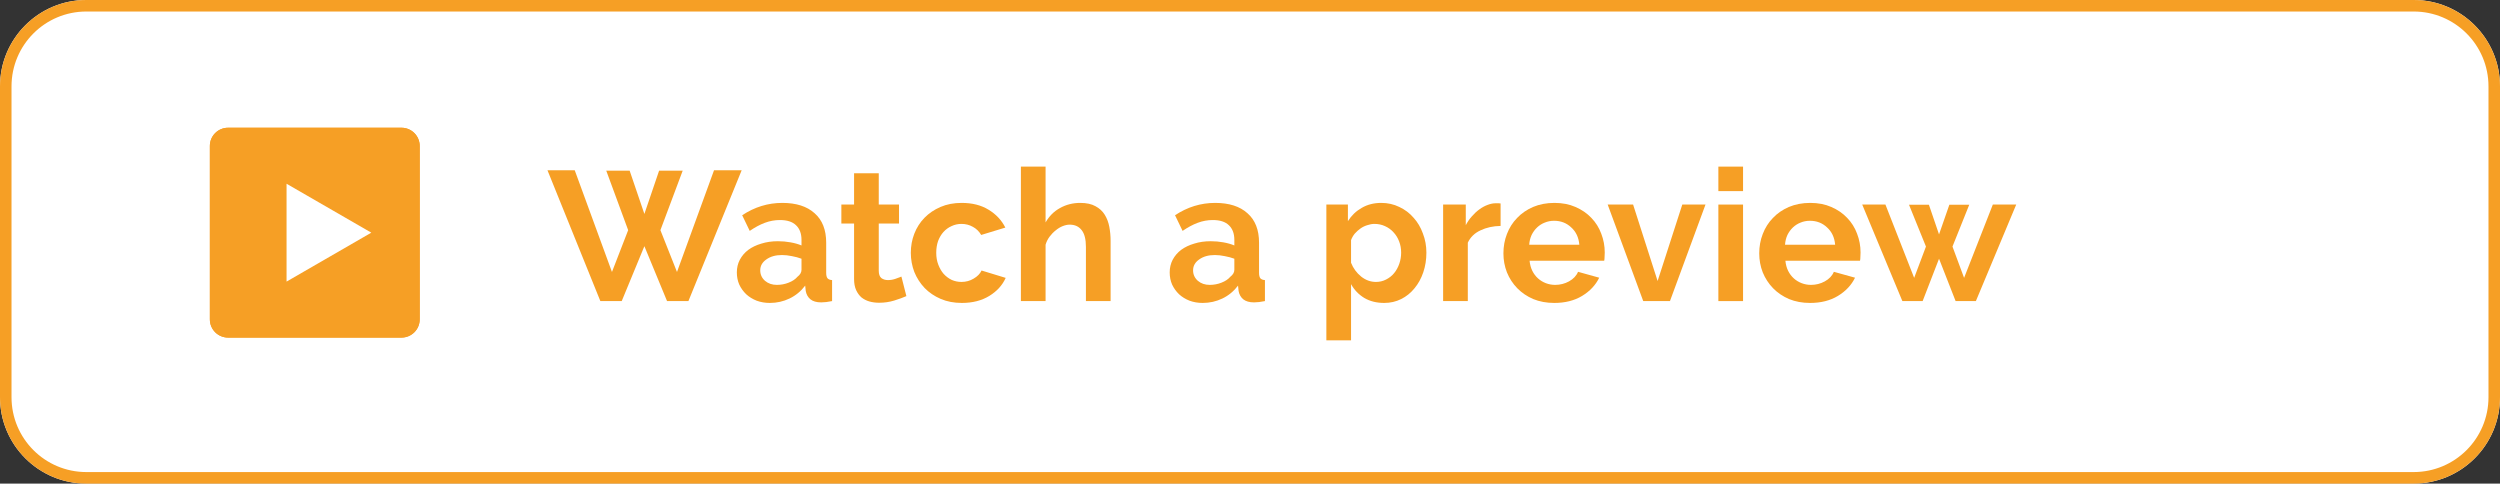
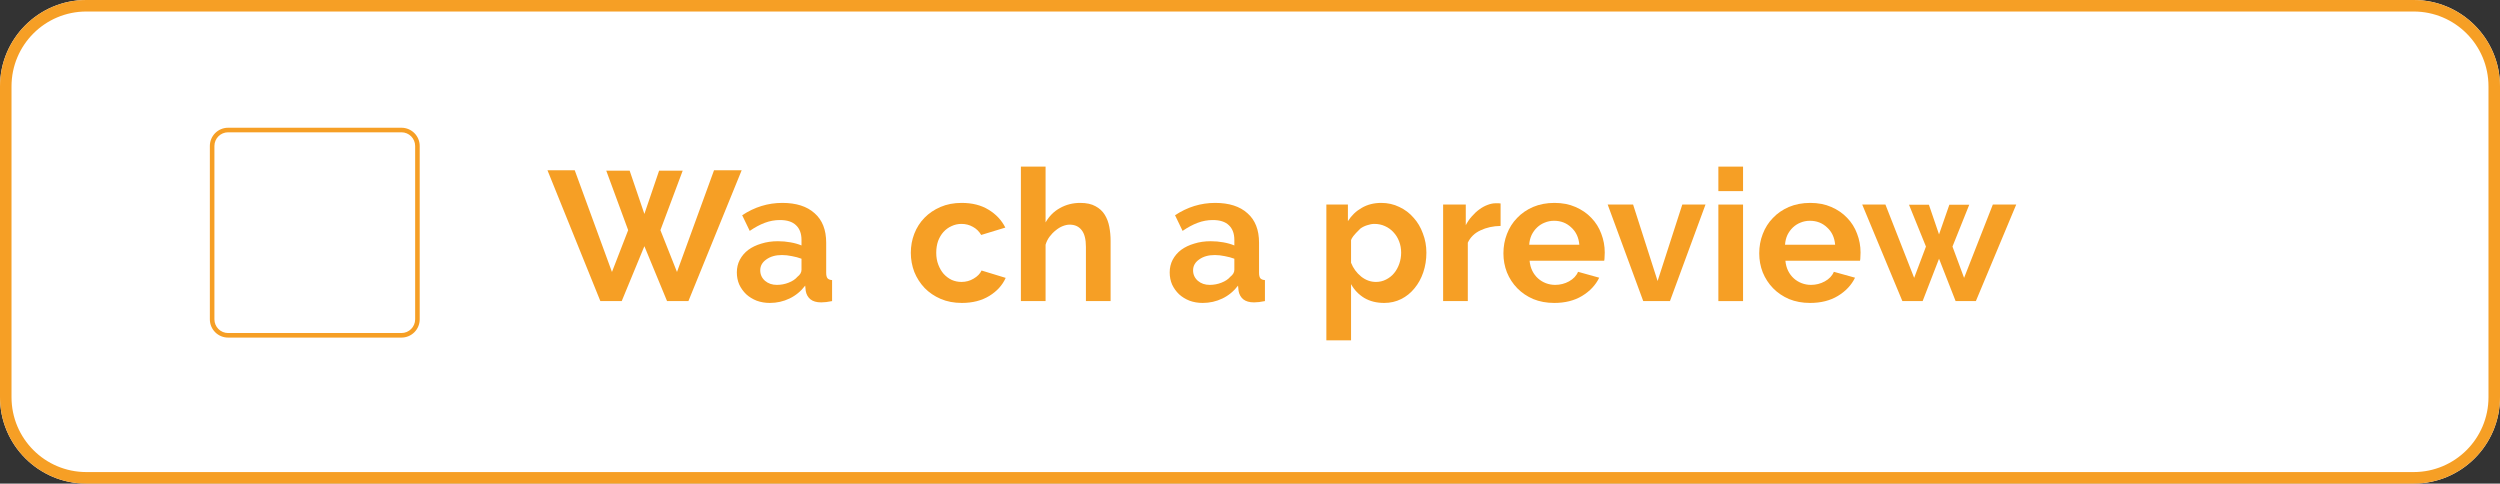
<svg xmlns="http://www.w3.org/2000/svg" width="274" height="53" viewBox="0 0 274 53" fill="none">
  <rect x="0" y="0" width="274" height="53" fill="#333333" stroke="none" />
  <path d="M0 9.464C0 4.237 4.237 0 9.464 0H264.536C269.763 0 274 4.237 274 9.464V43.536C274 48.763 269.763 53 264.536 53H9.464C4.237 53 0 48.763 0 43.536V9.464Z" fill="white" />
  <path fill-rule="evenodd" clip-rule="evenodd" d="M264.536 1.262H9.464C4.934 1.262 1.262 4.934 1.262 9.464V43.536C1.262 48.066 4.934 51.738 9.464 51.738H264.536C269.066 51.738 272.738 48.066 272.738 43.536V9.464C272.738 4.934 269.066 1.262 264.536 1.262ZM9.464 0C4.237 0 0 4.237 0 9.464V43.536C0 48.763 4.237 53 9.464 53H264.536C269.763 53 274 48.763 274 43.536V9.464C274 4.237 269.763 0 264.536 0H9.464Z" fill="#F69F25" />
  <path d="M218.414 22.42H220.978L216.556 33H214.335L212.518 28.356L210.721 33H208.5L204.099 22.42H206.643L209.792 30.456L211.085 27.023L209.227 22.44H211.408L212.518 25.691L213.649 22.44L215.829 22.44L213.992 27.023L215.264 30.456L218.414 22.42Z" fill="#F69F25" />
  <path d="M198.385 33.202C197.537 33.202 196.77 33.06 196.083 32.778C195.397 32.482 194.811 32.084 194.327 31.587C193.842 31.088 193.465 30.51 193.196 29.85C192.94 29.191 192.812 28.497 192.812 27.77C192.812 27.017 192.94 26.31 193.196 25.651C193.452 24.977 193.822 24.392 194.307 23.894C194.791 23.382 195.377 22.979 196.063 22.683C196.763 22.386 197.544 22.238 198.405 22.238C199.267 22.238 200.034 22.386 200.707 22.683C201.393 22.979 201.972 23.376 202.443 23.874C202.928 24.372 203.291 24.951 203.534 25.61C203.789 26.27 203.917 26.956 203.917 27.669C203.917 27.845 203.911 28.013 203.897 28.174C203.897 28.336 203.884 28.47 203.857 28.578H195.68C195.72 28.995 195.821 29.366 195.982 29.689C196.144 30.012 196.353 30.288 196.608 30.516C196.864 30.745 197.153 30.92 197.477 31.041C197.8 31.163 198.136 31.223 198.486 31.223C199.024 31.223 199.529 31.095 200 30.839C200.485 30.57 200.815 30.22 200.99 29.79L203.312 30.436C202.921 31.243 202.295 31.91 201.434 32.434C200.586 32.946 199.57 33.202 198.385 33.202ZM201.131 26.822C201.064 26.027 200.768 25.395 200.243 24.924C199.731 24.439 199.105 24.197 198.365 24.197C198.001 24.197 197.658 24.264 197.335 24.399C197.026 24.52 196.75 24.695 196.507 24.924C196.265 25.152 196.063 25.428 195.902 25.751C195.754 26.075 195.666 26.431 195.639 26.822H201.131Z" fill="#F69F25" />
  <path d="M188.333 33V22.42H191.039V33H188.333ZM188.333 20.946V18.261H191.039V20.946H188.333Z" fill="#F69F25" />
  <path d="M180.099 33L176.202 22.42H178.988L181.674 30.799L184.379 22.42H186.923L183.027 33H180.099Z" fill="#F69F25" />
  <path d="M170.348 33.202C169.5 33.202 168.733 33.06 168.046 32.778C167.36 32.482 166.774 32.084 166.29 31.587C165.805 31.088 165.428 30.51 165.159 29.85C164.903 29.191 164.775 28.497 164.775 27.77C164.775 27.017 164.903 26.31 165.159 25.651C165.415 24.977 165.785 24.392 166.269 23.894C166.754 23.382 167.34 22.979 168.026 22.683C168.726 22.386 169.507 22.238 170.368 22.238C171.23 22.238 171.997 22.386 172.67 22.683C173.356 22.979 173.935 23.376 174.406 23.874C174.891 24.372 175.254 24.951 175.497 25.61C175.752 26.27 175.88 26.956 175.88 27.669C175.88 27.845 175.873 28.013 175.86 28.174C175.86 28.336 175.847 28.47 175.82 28.578H167.642C167.683 28.995 167.784 29.366 167.945 29.689C168.107 30.012 168.315 30.288 168.571 30.516C168.827 30.745 169.116 30.92 169.439 31.041C169.762 31.163 170.099 31.223 170.449 31.223C170.987 31.223 171.492 31.095 171.963 30.839C172.448 30.57 172.778 30.22 172.953 29.79L175.274 30.436C174.884 31.243 174.258 31.91 173.397 32.434C172.549 32.946 171.532 33.202 170.348 33.202ZM173.094 26.822C173.027 26.027 172.73 25.395 172.205 24.924C171.694 24.439 171.068 24.197 170.328 24.197C169.964 24.197 169.621 24.264 169.298 24.399C168.988 24.52 168.713 24.695 168.47 24.924C168.228 25.152 168.026 25.428 167.865 25.751C167.716 26.075 167.629 26.431 167.602 26.822H173.094Z" fill="#F69F25" />
  <path d="M164.465 24.762C163.644 24.775 162.911 24.937 162.265 25.246C161.619 25.542 161.154 25.993 160.872 26.599V32.999H158.166V22.42H160.649V24.681C160.838 24.318 161.06 23.994 161.316 23.712C161.571 23.416 161.847 23.16 162.144 22.945C162.44 22.729 162.736 22.568 163.032 22.46C163.342 22.339 163.638 22.278 163.92 22.278C164.068 22.278 164.176 22.278 164.243 22.278C164.324 22.278 164.398 22.285 164.465 22.299V24.762Z" fill="#F69F25" />
-   <path d="M151.709 33.202C150.874 33.202 150.148 33.02 149.528 32.657C148.909 32.28 148.425 31.775 148.075 31.142V37.3H145.369V22.42H147.731V24.237C148.122 23.618 148.627 23.133 149.246 22.783C149.865 22.42 150.578 22.238 151.386 22.238C152.099 22.238 152.759 22.386 153.365 22.683C153.97 22.965 154.489 23.355 154.919 23.854C155.363 24.338 155.707 24.917 155.949 25.59C156.205 26.25 156.333 26.949 156.333 27.69C156.333 28.457 156.218 29.177 155.989 29.85C155.761 30.523 155.437 31.109 155.02 31.607C154.616 32.105 154.132 32.495 153.566 32.778C153.001 33.06 152.382 33.202 151.709 33.202ZM150.8 30.9C151.204 30.9 151.574 30.812 151.911 30.637C152.261 30.462 152.557 30.227 152.799 29.931C153.042 29.635 153.23 29.291 153.365 28.901C153.499 28.511 153.566 28.107 153.566 27.69C153.566 27.245 153.492 26.835 153.344 26.458C153.196 26.068 152.988 25.731 152.718 25.449C152.463 25.166 152.153 24.944 151.79 24.782C151.44 24.621 151.056 24.54 150.639 24.54C150.383 24.54 150.121 24.587 149.851 24.681C149.582 24.762 149.333 24.883 149.104 25.045C148.876 25.206 148.667 25.395 148.478 25.61C148.303 25.826 148.169 26.061 148.075 26.317V28.8C148.317 29.406 148.687 29.911 149.185 30.314C149.683 30.705 150.222 30.9 150.8 30.9Z" fill="#F69F25" />
+   <path d="M151.709 33.202C150.874 33.202 150.148 33.02 149.528 32.657C148.909 32.28 148.425 31.775 148.075 31.142V37.3H145.369V22.42H147.731V24.237C148.122 23.618 148.627 23.133 149.246 22.783C149.865 22.42 150.578 22.238 151.386 22.238C152.099 22.238 152.759 22.386 153.365 22.683C153.97 22.965 154.489 23.355 154.919 23.854C155.363 24.338 155.707 24.917 155.949 25.59C156.205 26.25 156.333 26.949 156.333 27.69C156.333 28.457 156.218 29.177 155.989 29.85C155.761 30.523 155.437 31.109 155.02 31.607C154.616 32.105 154.132 32.495 153.566 32.778C153.001 33.06 152.382 33.202 151.709 33.202ZM150.8 30.9C151.204 30.9 151.574 30.812 151.911 30.637C152.261 30.462 152.557 30.227 152.799 29.931C153.042 29.635 153.23 29.291 153.365 28.901C153.499 28.511 153.566 28.107 153.566 27.69C153.566 27.245 153.492 26.835 153.344 26.458C153.196 26.068 152.988 25.731 152.718 25.449C152.463 25.166 152.153 24.944 151.79 24.782C151.44 24.621 151.056 24.54 150.639 24.54C150.383 24.54 150.121 24.587 149.851 24.681C149.582 24.762 149.333 24.883 149.104 25.045C148.303 25.826 148.169 26.061 148.075 26.317V28.8C148.317 29.406 148.687 29.911 149.185 30.314C149.683 30.705 150.222 30.9 150.8 30.9Z" fill="#F69F25" />
  <path d="M131.812 33.202C131.301 33.202 130.823 33.121 130.379 32.959C129.935 32.784 129.551 32.549 129.228 32.253C128.905 31.943 128.649 31.587 128.461 31.183C128.286 30.779 128.198 30.335 128.198 29.85C128.198 29.352 128.306 28.894 128.521 28.477C128.75 28.046 129.06 27.683 129.45 27.387C129.854 27.091 130.332 26.862 130.884 26.7C131.435 26.525 132.041 26.438 132.701 26.438C133.172 26.438 133.629 26.478 134.074 26.559C134.531 26.64 134.935 26.754 135.285 26.902V26.297C135.285 25.597 135.083 25.058 134.679 24.681C134.289 24.304 133.704 24.116 132.923 24.116C132.357 24.116 131.806 24.217 131.267 24.419C130.729 24.621 130.177 24.917 129.612 25.307L128.784 23.591C130.143 22.689 131.61 22.238 133.185 22.238C134.706 22.238 135.884 22.615 136.719 23.369C137.567 24.109 137.991 25.186 137.991 26.599V29.89C137.991 30.173 138.038 30.375 138.132 30.496C138.24 30.617 138.408 30.685 138.637 30.698V33C138.179 33.094 137.782 33.141 137.445 33.141C136.934 33.141 136.537 33.027 136.254 32.798C135.985 32.569 135.817 32.266 135.749 31.889L135.689 31.304C135.218 31.923 134.646 32.394 133.973 32.717C133.3 33.04 132.58 33.202 131.812 33.202ZM132.58 31.223C133.037 31.223 133.468 31.142 133.872 30.981C134.289 30.819 134.612 30.604 134.841 30.335C135.137 30.106 135.285 29.85 135.285 29.567V28.356C134.962 28.235 134.612 28.141 134.235 28.073C133.858 27.993 133.495 27.952 133.145 27.952C132.445 27.952 131.873 28.114 131.429 28.437C130.985 28.746 130.762 29.143 130.762 29.628C130.762 30.086 130.937 30.469 131.287 30.779C131.637 31.075 132.068 31.223 132.58 31.223Z" fill="#F69F25" />
  <path d="M121.722 33H119.017V27.064C119.017 26.229 118.862 25.617 118.553 25.227C118.243 24.823 117.805 24.621 117.24 24.621C116.998 24.621 116.742 24.675 116.473 24.782C116.204 24.89 115.948 25.045 115.706 25.247C115.463 25.435 115.241 25.664 115.039 25.933C114.837 26.202 114.689 26.498 114.595 26.822V33H111.89V18.261H114.595V24.378C114.986 23.692 115.51 23.167 116.17 22.804C116.843 22.427 117.583 22.238 118.391 22.238C119.077 22.238 119.636 22.359 120.067 22.602C120.498 22.831 120.834 23.14 121.076 23.53C121.319 23.921 121.487 24.365 121.581 24.863C121.675 25.361 121.722 25.873 121.722 26.398V33Z" fill="#F69F25" />
  <path d="M99.826 27.71C99.826 26.97 99.954 26.27 100.21 25.61C100.466 24.951 100.836 24.372 101.32 23.874C101.805 23.376 102.39 22.979 103.077 22.683C103.763 22.386 104.537 22.238 105.399 22.238C106.556 22.238 107.539 22.487 108.347 22.985C109.168 23.483 109.78 24.136 110.184 24.944L107.539 25.751C107.31 25.361 107.007 25.065 106.63 24.863C106.253 24.648 105.836 24.54 105.379 24.54C104.988 24.54 104.625 24.621 104.288 24.782C103.952 24.93 103.656 25.146 103.4 25.428C103.158 25.698 102.962 26.027 102.814 26.418C102.68 26.808 102.612 27.239 102.612 27.71C102.612 28.181 102.686 28.612 102.835 29.002C102.983 29.392 103.178 29.729 103.42 30.012C103.676 30.294 103.972 30.516 104.308 30.678C104.645 30.826 105.002 30.9 105.379 30.9C105.863 30.9 106.307 30.779 106.711 30.537C107.128 30.294 107.418 29.998 107.579 29.648L110.224 30.456C109.861 31.263 109.262 31.923 108.427 32.434C107.593 32.946 106.59 33.202 105.419 33.202C104.557 33.202 103.784 33.054 103.097 32.758C102.411 32.461 101.825 32.064 101.34 31.566C100.856 31.055 100.479 30.469 100.21 29.81C99.954 29.137 99.826 28.437 99.826 27.71Z" fill="#F69F25" />
-   <path d="M99.34 32.454C98.977 32.616 98.532 32.777 98.008 32.939C97.483 33.1 96.931 33.181 96.352 33.181C95.975 33.181 95.618 33.134 95.282 33.04C94.959 32.946 94.669 32.798 94.414 32.596C94.171 32.38 93.976 32.111 93.828 31.788C93.68 31.452 93.606 31.048 93.606 30.577V24.499H92.213V22.42H93.606V18.987H96.312V22.42H98.532V24.499H96.312V29.668C96.312 30.045 96.406 30.314 96.594 30.476C96.796 30.624 97.038 30.698 97.321 30.698C97.604 30.698 97.88 30.651 98.149 30.556C98.418 30.462 98.633 30.381 98.795 30.314L99.34 32.454Z" fill="#F69F25" />
  <path d="M84.372 33.202C83.86 33.202 83.383 33.121 82.938 32.959C82.494 32.784 82.111 32.549 81.787 32.253C81.465 31.943 81.209 31.587 81.02 31.183C80.845 30.779 80.758 30.335 80.758 29.85C80.758 29.352 80.865 28.894 81.081 28.477C81.31 28.046 81.619 27.683 82.01 27.387C82.413 27.091 82.891 26.862 83.443 26.7C83.995 26.525 84.601 26.438 85.26 26.438C85.731 26.438 86.189 26.478 86.633 26.559C87.091 26.64 87.495 26.754 87.845 26.902V26.297C87.845 25.597 87.643 25.058 87.239 24.681C86.849 24.304 86.263 24.116 85.482 24.116C84.917 24.116 84.365 24.217 83.827 24.419C83.288 24.621 82.737 24.917 82.171 25.307L81.343 23.591C82.703 22.689 84.17 22.238 85.745 22.238C87.266 22.238 88.444 22.615 89.278 23.369C90.126 24.109 90.55 25.186 90.55 26.599V29.89C90.55 30.173 90.597 30.375 90.692 30.496C90.799 30.617 90.968 30.685 91.196 30.698V33C90.739 33.094 90.342 33.141 90.005 33.141C89.494 33.141 89.097 33.027 88.814 32.798C88.545 32.569 88.376 32.266 88.309 31.889L88.249 31.304C87.777 31.923 87.205 32.394 86.532 32.717C85.859 33.04 85.139 33.202 84.372 33.202ZM85.139 31.223C85.597 31.223 86.028 31.142 86.431 30.981C86.849 30.819 87.172 30.604 87.4 30.335C87.697 30.106 87.845 29.85 87.845 29.567V28.356C87.522 28.235 87.172 28.141 86.795 28.073C86.418 27.993 86.054 27.952 85.704 27.952C85.004 27.952 84.433 28.114 83.988 28.437C83.544 28.746 83.322 29.143 83.322 29.628C83.322 30.086 83.497 30.469 83.847 30.779C84.197 31.075 84.628 31.223 85.139 31.223Z" fill="#F69F25" />
  <path d="M66.445 18.704H69.009L70.624 23.449L72.239 18.704H74.824L72.381 25.226L74.198 29.809L78.256 18.664H81.285L75.45 32.999H73.108L70.624 26.983L68.141 32.999H65.799L60.004 18.664H62.992L67.071 29.809L68.847 25.226L66.445 18.704Z" fill="#F69F25" />
  <g clip-path="url(#clip0_753_6511)">
-     <path d="M23 16C23 14.895 23.895 14 25 14H44C45.105 14 46 14.895 46 16V35C46 36.105 45.105 37 44 37H25C23.895 37 23 36.105 23 35V16Z" fill="#F69F25" />
    <path fill-rule="evenodd" clip-rule="evenodd" d="M44 14.5H25C24.172 14.5 23.5 15.172 23.5 16V35C23.5 35.828 24.172 36.5 25 36.5H44C44.828 36.5 45.5 35.828 45.5 35V16C45.5 15.172 44.828 14.5 44 14.5ZM25 14C23.895 14 23 14.895 23 16V35C23 36.105 23.895 37 25 37H44C45.105 37 46 36.105 46 35V16C46 14.895 45.105 14 44 14H25Z" fill="#F69F25" />
    <path d="M40.695 25.5L31.407 30.863L31.407 20.138L40.695 25.5Z" fill="white" />
  </g>
  <defs>
    <clipPath id="clip0_753_6511">
      <rect width="23" height="23" fill="white" transform="translate(23 14)" />
    </clipPath>
  </defs>
</svg>